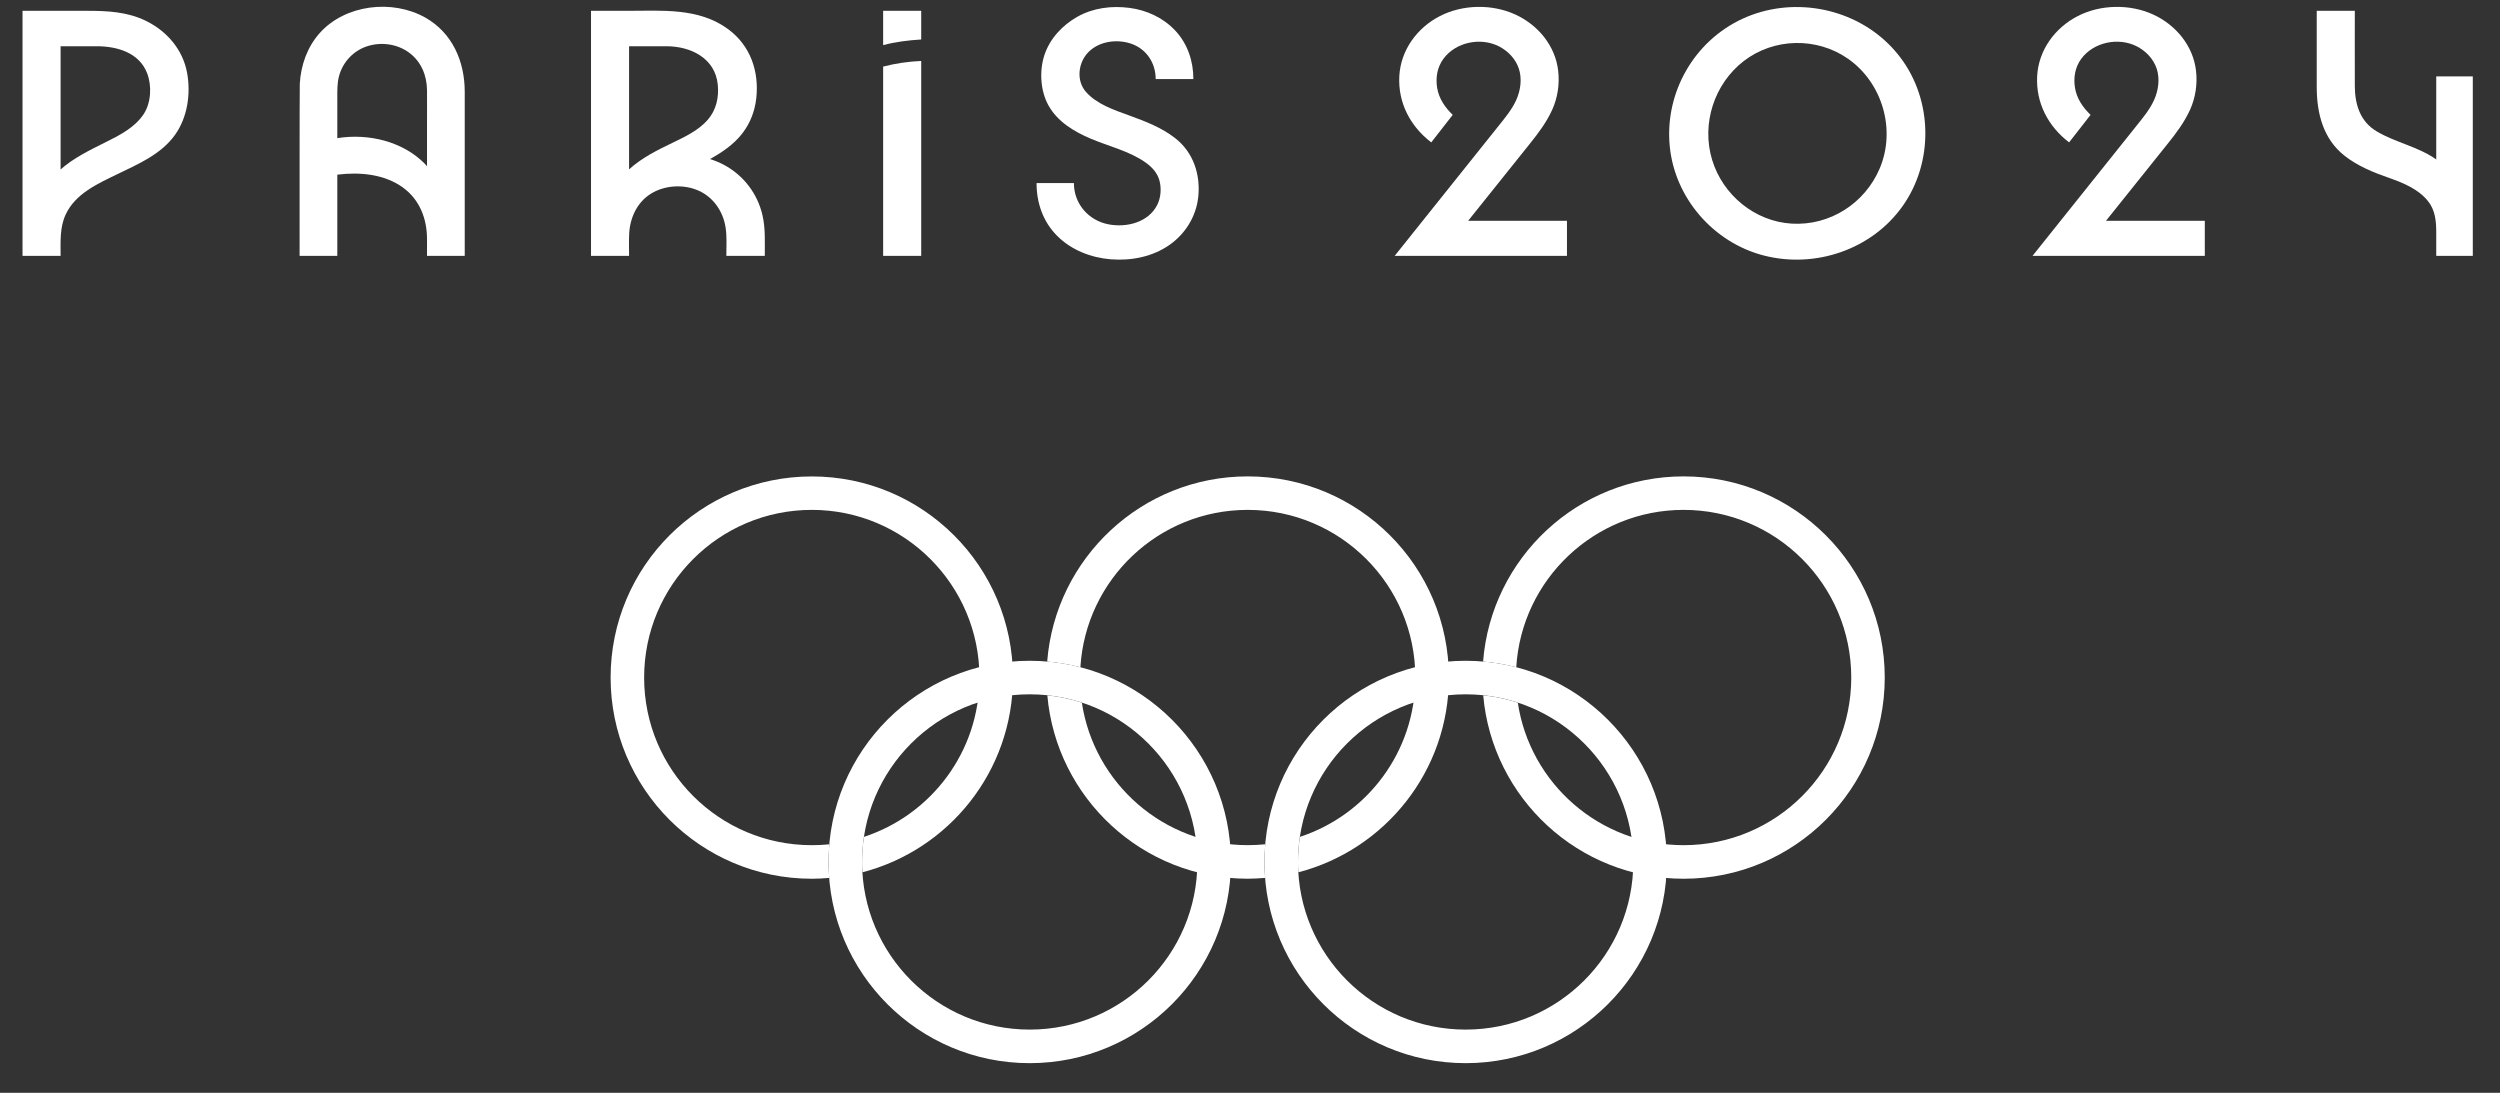
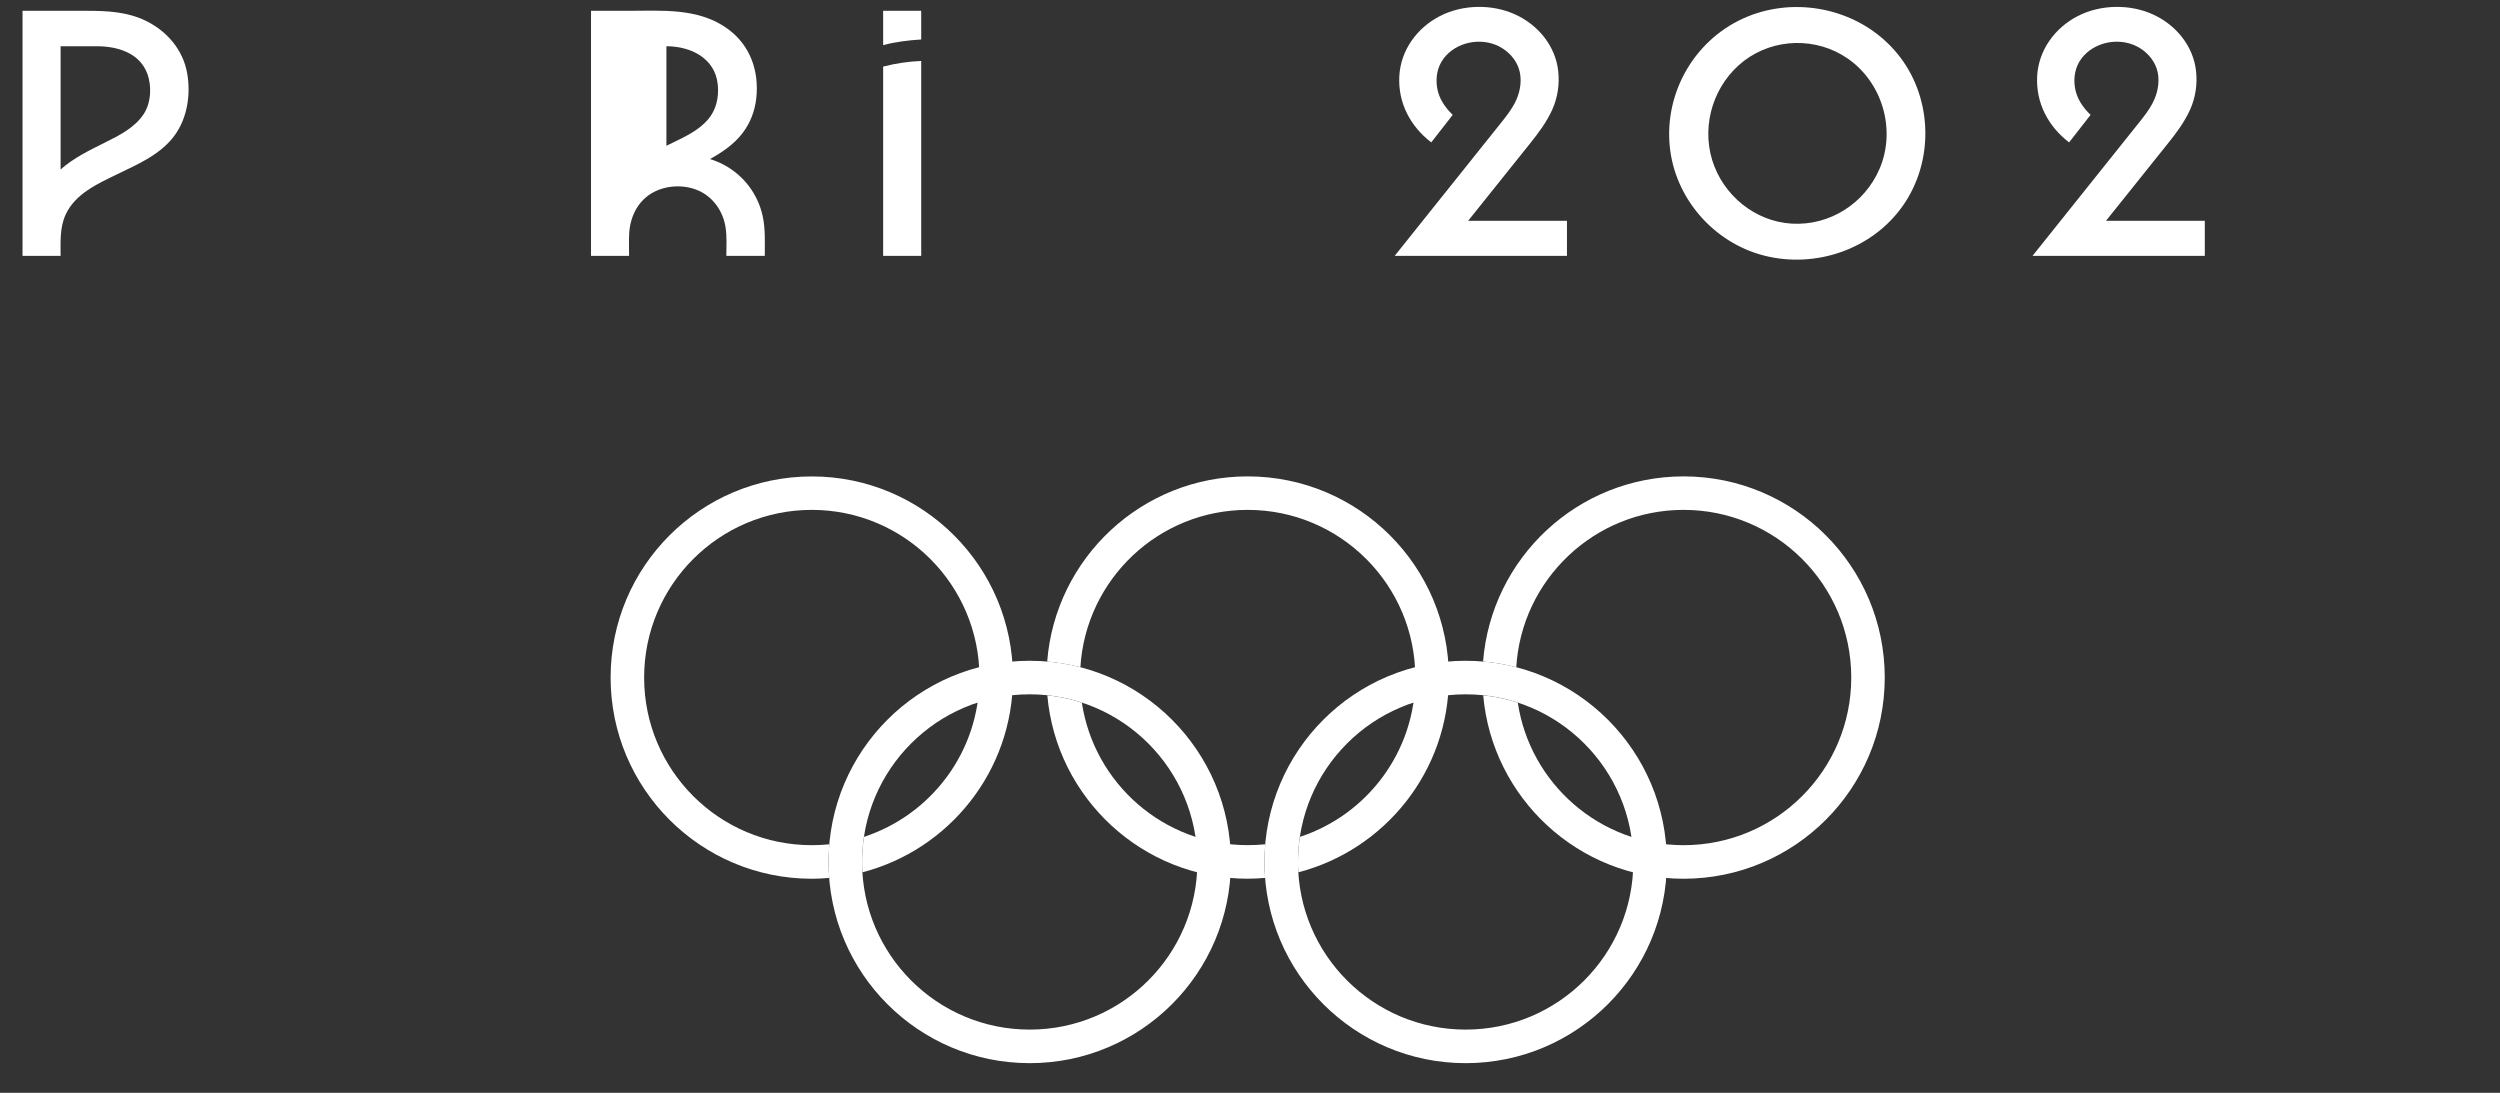
<svg xmlns="http://www.w3.org/2000/svg" width="167" height="73" viewBox="0 0 167 73" fill="none">
  <rect x="0" y="0" width="167" height="73" fill="#333333" stroke="none" />
  <path d="M9.714 1.377C8.496 0.791 7.18 0.723 5.854 0.723H1.505V17.091H4.048C4.048 16.164 3.986 15.201 4.384 14.336C5.025 12.943 6.518 12.274 7.822 11.642C9.221 10.966 10.772 10.306 11.7 8.995C12.522 7.833 12.746 6.295 12.506 4.907C12.23 3.32 11.145 2.067 9.714 1.377ZM9.589 7.635C8.985 8.539 7.964 9.047 7.017 9.519C5.984 10.035 4.92 10.547 4.048 11.32V3.089H6.458C7.808 3.089 9.294 3.504 9.828 4.891C10.153 5.736 10.097 6.871 9.589 7.635Z" fill="white" />
-   <path d="M28.412 1.176C26.209 -0.069 23.052 0.299 21.349 2.217C20.521 3.149 20.101 4.349 20.026 5.583C20.008 5.895 20.014 17.091 20.014 17.091H22.532V11.668C24.014 11.48 25.674 11.624 26.918 12.528C28.033 13.338 28.522 14.612 28.525 15.959V17.091H31.044V6.115C31.041 4.101 30.216 2.196 28.412 1.176ZM28.386 10.947C26.89 9.429 24.596 8.899 22.532 9.228V6.553C22.532 6.061 22.52 5.569 22.646 5.088C22.888 4.165 23.589 3.404 24.496 3.1C25.441 2.781 26.536 2.925 27.338 3.524C28.144 4.125 28.516 5.049 28.525 6.036C28.532 6.804 28.525 7.573 28.525 8.341V11.105C28.478 11.053 28.436 10.996 28.386 10.947Z" fill="white" />
-   <path d="M48.355 11.009C48.065 10.855 47.754 10.727 47.429 10.624C48.237 10.18 49.037 9.632 49.602 8.892C50.126 8.205 50.425 7.413 50.52 6.557C50.715 4.763 50.129 3.052 48.651 1.957C46.684 0.496 44.194 0.723 41.883 0.723H39.48V17.091H42.022C42.022 16.605 42.005 16.116 42.028 15.631C42.078 14.55 42.556 13.505 43.501 12.927C44.425 12.363 45.686 12.296 46.672 12.738C47.665 13.183 48.309 14.137 48.47 15.199C48.565 15.818 48.52 16.467 48.52 17.091H51.087C51.087 16.192 51.137 15.277 50.938 14.395C50.609 12.94 49.67 11.712 48.355 11.009ZM44.516 3.089C46.134 3.089 47.772 3.88 47.947 5.651C48.033 6.503 47.846 7.347 47.279 8.001C46.66 8.716 45.736 9.148 44.898 9.551C43.882 10.04 42.862 10.55 42.022 11.313V3.089H44.516Z" fill="white" />
+   <path d="M48.355 11.009C48.065 10.855 47.754 10.727 47.429 10.624C48.237 10.18 49.037 9.632 49.602 8.892C50.126 8.205 50.425 7.413 50.52 6.557C50.715 4.763 50.129 3.052 48.651 1.957C46.684 0.496 44.194 0.723 41.883 0.723H39.48V17.091H42.022C42.022 16.605 42.005 16.116 42.028 15.631C42.078 14.55 42.556 13.505 43.501 12.927C44.425 12.363 45.686 12.296 46.672 12.738C47.665 13.183 48.309 14.137 48.47 15.199C48.565 15.818 48.52 16.467 48.52 17.091H51.087C51.087 16.192 51.137 15.277 50.938 14.395C50.609 12.94 49.67 11.712 48.355 11.009ZM44.516 3.089C46.134 3.089 47.772 3.88 47.947 5.651C48.033 6.503 47.846 7.347 47.279 8.001C46.66 8.716 45.736 9.148 44.898 9.551C43.882 10.04 42.862 10.55 42.022 11.313H44.516Z" fill="white" />
  <path d="M58.994 3.015C59.824 2.793 60.682 2.691 61.537 2.637V0.723H58.994V3.015Z" fill="white" />
  <path d="M58.994 4.449V17.091H61.537V4.072C60.682 4.108 59.822 4.233 58.994 4.449Z" fill="white" />
-   <path d="M78.509 9.234C77.597 8.518 76.505 8.106 75.426 7.711C74.426 7.347 73.263 6.962 72.541 6.137C71.873 5.375 72.022 4.169 72.71 3.477C73.422 2.762 74.565 2.602 75.502 2.899C76.561 3.234 77.2 4.187 77.2 5.281H79.717C79.717 4.081 79.333 2.927 78.507 2.043C77.707 1.187 76.605 0.678 75.451 0.527C74.253 0.37 73.01 0.526 71.95 1.13C70.956 1.695 70.117 2.594 69.761 3.697C69.421 4.75 69.496 6.065 70.037 7.041C70.641 8.127 71.731 8.781 72.845 9.257C74.055 9.773 75.451 10.09 76.534 10.862C76.97 11.173 77.333 11.571 77.462 12.103C77.589 12.623 77.542 13.21 77.301 13.69C76.713 14.859 75.249 15.217 74.05 14.986C72.706 14.729 71.736 13.606 71.736 12.23H69.242C69.242 13.562 69.675 14.818 70.629 15.766C71.573 16.707 72.883 17.215 74.2 17.321C75.579 17.431 77.004 17.151 78.146 16.343C79.197 15.598 79.906 14.443 80.043 13.157C80.202 11.655 79.717 10.183 78.509 9.234Z" fill="white" />
  <path d="M102.205 9.587C102.768 8.888 103.316 8.152 103.688 7.331C104.054 6.52 104.186 5.623 104.088 4.739C103.9 3.056 102.736 1.66 101.218 0.967C99.668 0.259 97.714 0.292 96.197 1.068C94.665 1.851 93.566 3.345 93.474 5.087C93.38 6.867 94.208 8.44 95.608 9.511L97.042 7.673C96.528 7.181 96.12 6.585 96.002 5.871C95.889 5.183 96.006 4.488 96.425 3.921C97.246 2.811 98.896 2.476 100.116 3.089C100.725 3.395 101.237 3.925 101.456 4.577C101.684 5.256 101.576 6.036 101.286 6.679C100.993 7.328 100.526 7.883 100.085 8.435C98.385 10.562 96.685 12.687 94.986 14.812C94.38 15.572 93.772 16.332 93.165 17.091H104.673V14.749H98.072L102.205 9.587Z" fill="white" />
  <path d="M126.127 2.913C123.591 0.434 119.619 -0.232 116.401 1.253C113.154 2.752 111.199 6.198 111.537 9.75C111.867 13.233 114.47 16.218 117.853 17.076C121.285 17.945 125.05 16.665 127.105 13.753C129.17 10.825 129.11 6.714 126.954 3.852C126.702 3.518 126.426 3.205 126.127 2.913ZM125.561 11.261C124.567 13.593 122.223 15.092 119.683 14.938C117.222 14.792 115.085 13.028 114.371 10.682C113.639 8.274 114.509 5.585 116.506 4.06C118.513 2.529 121.354 2.474 123.427 3.91C125.745 5.516 126.666 8.661 125.561 11.261Z" fill="white" />
  <path d="M144.813 9.587C145.376 8.888 145.924 8.152 146.296 7.331C146.662 6.52 146.794 5.623 146.696 4.739C146.506 3.056 145.344 1.66 143.826 0.967C142.276 0.259 140.322 0.292 138.805 1.068C137.273 1.851 136.174 3.345 136.082 5.087C135.988 6.867 136.814 8.44 138.216 9.511L139.65 7.673C139.136 7.181 138.728 6.585 138.61 5.871C138.497 5.183 138.613 4.488 139.033 3.921C139.854 2.811 141.504 2.476 142.724 3.089C143.333 3.395 143.845 3.925 144.064 4.577C144.292 5.256 144.184 6.036 143.894 6.679C143.601 7.328 143.134 7.883 142.692 8.435C140.993 10.562 139.293 12.687 137.594 14.812C136.986 15.572 136.38 16.332 135.773 17.091H147.281V14.749H140.68L144.813 9.587Z" fill="white" />
-   <path d="M162.741 5.104V10.652C161.53 9.789 160.017 9.527 158.75 8.768C157.655 8.113 157.307 6.968 157.302 5.756C157.295 4.569 157.302 0.723 157.302 0.723H154.758C154.758 0.723 154.755 4.129 154.758 5.833C154.761 7.577 155.19 9.283 156.618 10.405C157.498 11.098 158.557 11.524 159.606 11.891C160.542 12.219 161.537 12.63 162.179 13.42C162.685 14.043 162.741 14.788 162.741 15.556V17.091H165.183V5.104H162.741Z" fill="white" />
  <path d="M82.225 57.578C82.225 65 76.205 71.019 68.784 71.019C61.361 71.019 55.346 65 55.346 57.578C55.346 50.156 61.361 44.14 68.784 44.14C76.205 44.14 82.225 50.156 82.225 57.578ZM68.784 46.38C62.599 46.38 57.586 51.395 57.586 57.578C57.586 63.763 62.599 68.777 68.784 68.777C74.97 68.777 79.985 63.763 79.985 57.578C79.985 51.395 74.97 46.38 68.784 46.38Z" fill="white" />
  <path d="M111.345 57.578C111.345 65 105.326 71.019 97.905 71.019C90.482 71.019 84.465 65 84.465 57.578C84.465 50.156 90.482 44.14 97.905 44.14C105.326 44.14 111.345 50.156 111.345 57.578ZM97.905 46.38C91.718 46.38 86.706 51.395 86.706 57.578C86.706 63.763 91.718 68.777 97.905 68.777C104.09 68.777 109.105 63.763 109.105 57.578C109.105 51.395 104.09 46.38 97.905 46.38Z" fill="white" />
  <path d="M54.229 31.826C46.805 31.826 40.789 37.839 40.789 45.261C40.789 52.683 46.805 58.7 54.229 58.7C54.621 58.7 55.006 58.678 55.392 58.645C55.365 58.295 55.346 57.939 55.346 57.58C55.346 57.179 55.369 56.789 55.401 56.4C55.014 56.438 54.625 56.458 54.229 56.458C48.042 56.458 43.028 51.447 43.028 45.261C43.028 39.075 48.042 34.06 54.229 34.06C60.413 34.06 65.428 39.075 65.428 45.261C65.428 50.228 62.193 54.436 57.713 55.903C57.632 56.451 57.586 57.012 57.586 57.58C57.586 57.813 57.596 58.039 57.609 58.27C63.394 56.767 67.665 51.511 67.665 45.261C67.665 37.839 61.65 31.826 54.229 31.826Z" fill="white" />
  <path d="M112.462 31.823C105.401 31.823 99.616 37.268 99.07 44.191C99.828 44.256 100.569 44.383 101.286 44.572C101.642 38.708 106.51 34.06 112.462 34.06C118.65 34.06 123.664 39.075 123.664 45.259C123.664 51.447 118.65 56.458 112.462 56.458C106.85 56.458 102.197 52.325 101.39 46.938C100.652 46.696 99.876 46.531 99.078 46.446C99.677 53.309 105.441 58.7 112.462 58.7C119.884 58.7 125.901 52.683 125.901 45.259C125.901 37.839 119.884 31.823 112.462 31.823Z" fill="white" />
  <path d="M83.346 31.823C76.282 31.823 70.496 37.275 69.952 44.191C70.712 44.259 71.45 44.388 72.17 44.572C72.526 38.708 77.392 34.06 83.346 34.06C89.532 34.06 94.545 39.075 94.545 45.259C94.545 50.228 91.31 54.436 86.833 55.903C86.753 56.453 86.706 57.012 86.706 57.58C86.706 57.812 86.713 58.039 86.729 58.27C92.512 56.767 96.785 51.511 96.785 45.259C96.785 37.839 90.769 31.823 83.346 31.823Z" fill="white" />
  <path d="M84.465 57.578C84.465 57.177 84.485 56.788 84.52 56.398C84.132 56.436 83.741 56.456 83.345 56.456C77.729 56.456 73.08 52.324 72.268 46.937C71.529 46.694 70.758 46.53 69.961 46.446C70.56 53.308 76.322 58.698 83.345 58.698C83.737 58.698 84.125 58.676 84.508 58.644C84.478 58.293 84.465 57.937 84.465 57.578Z" fill="white" />
</svg>